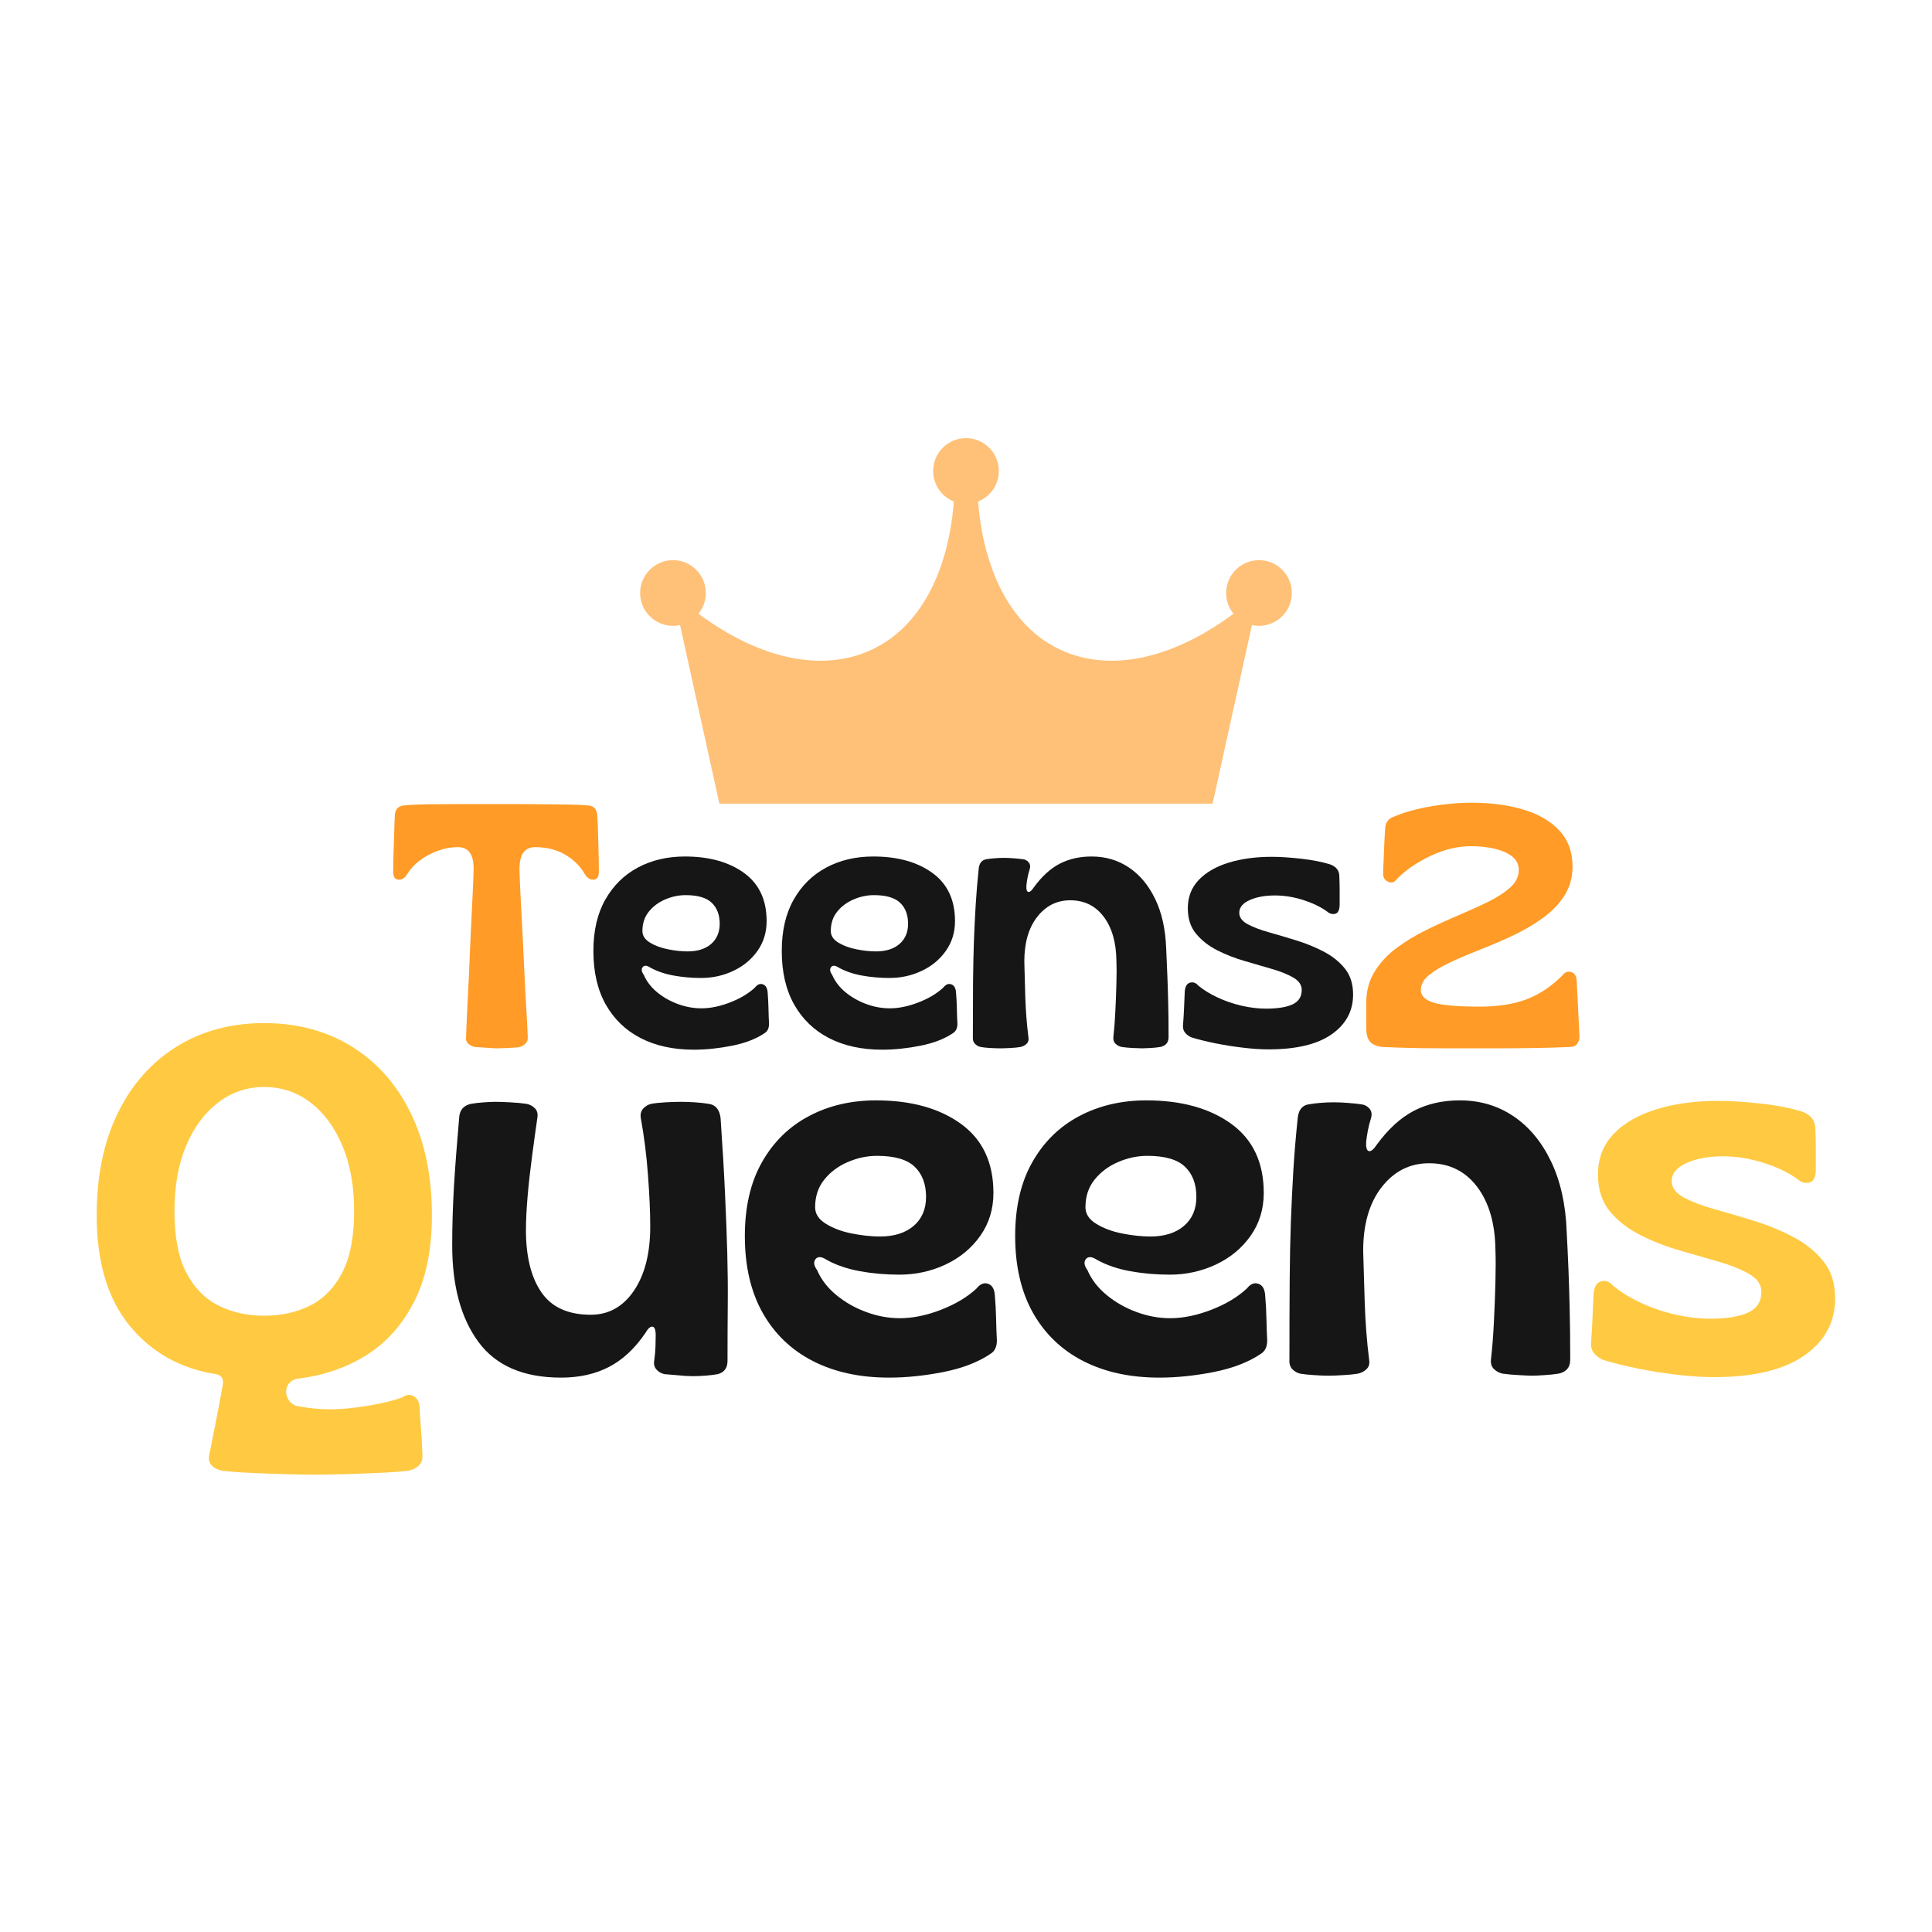
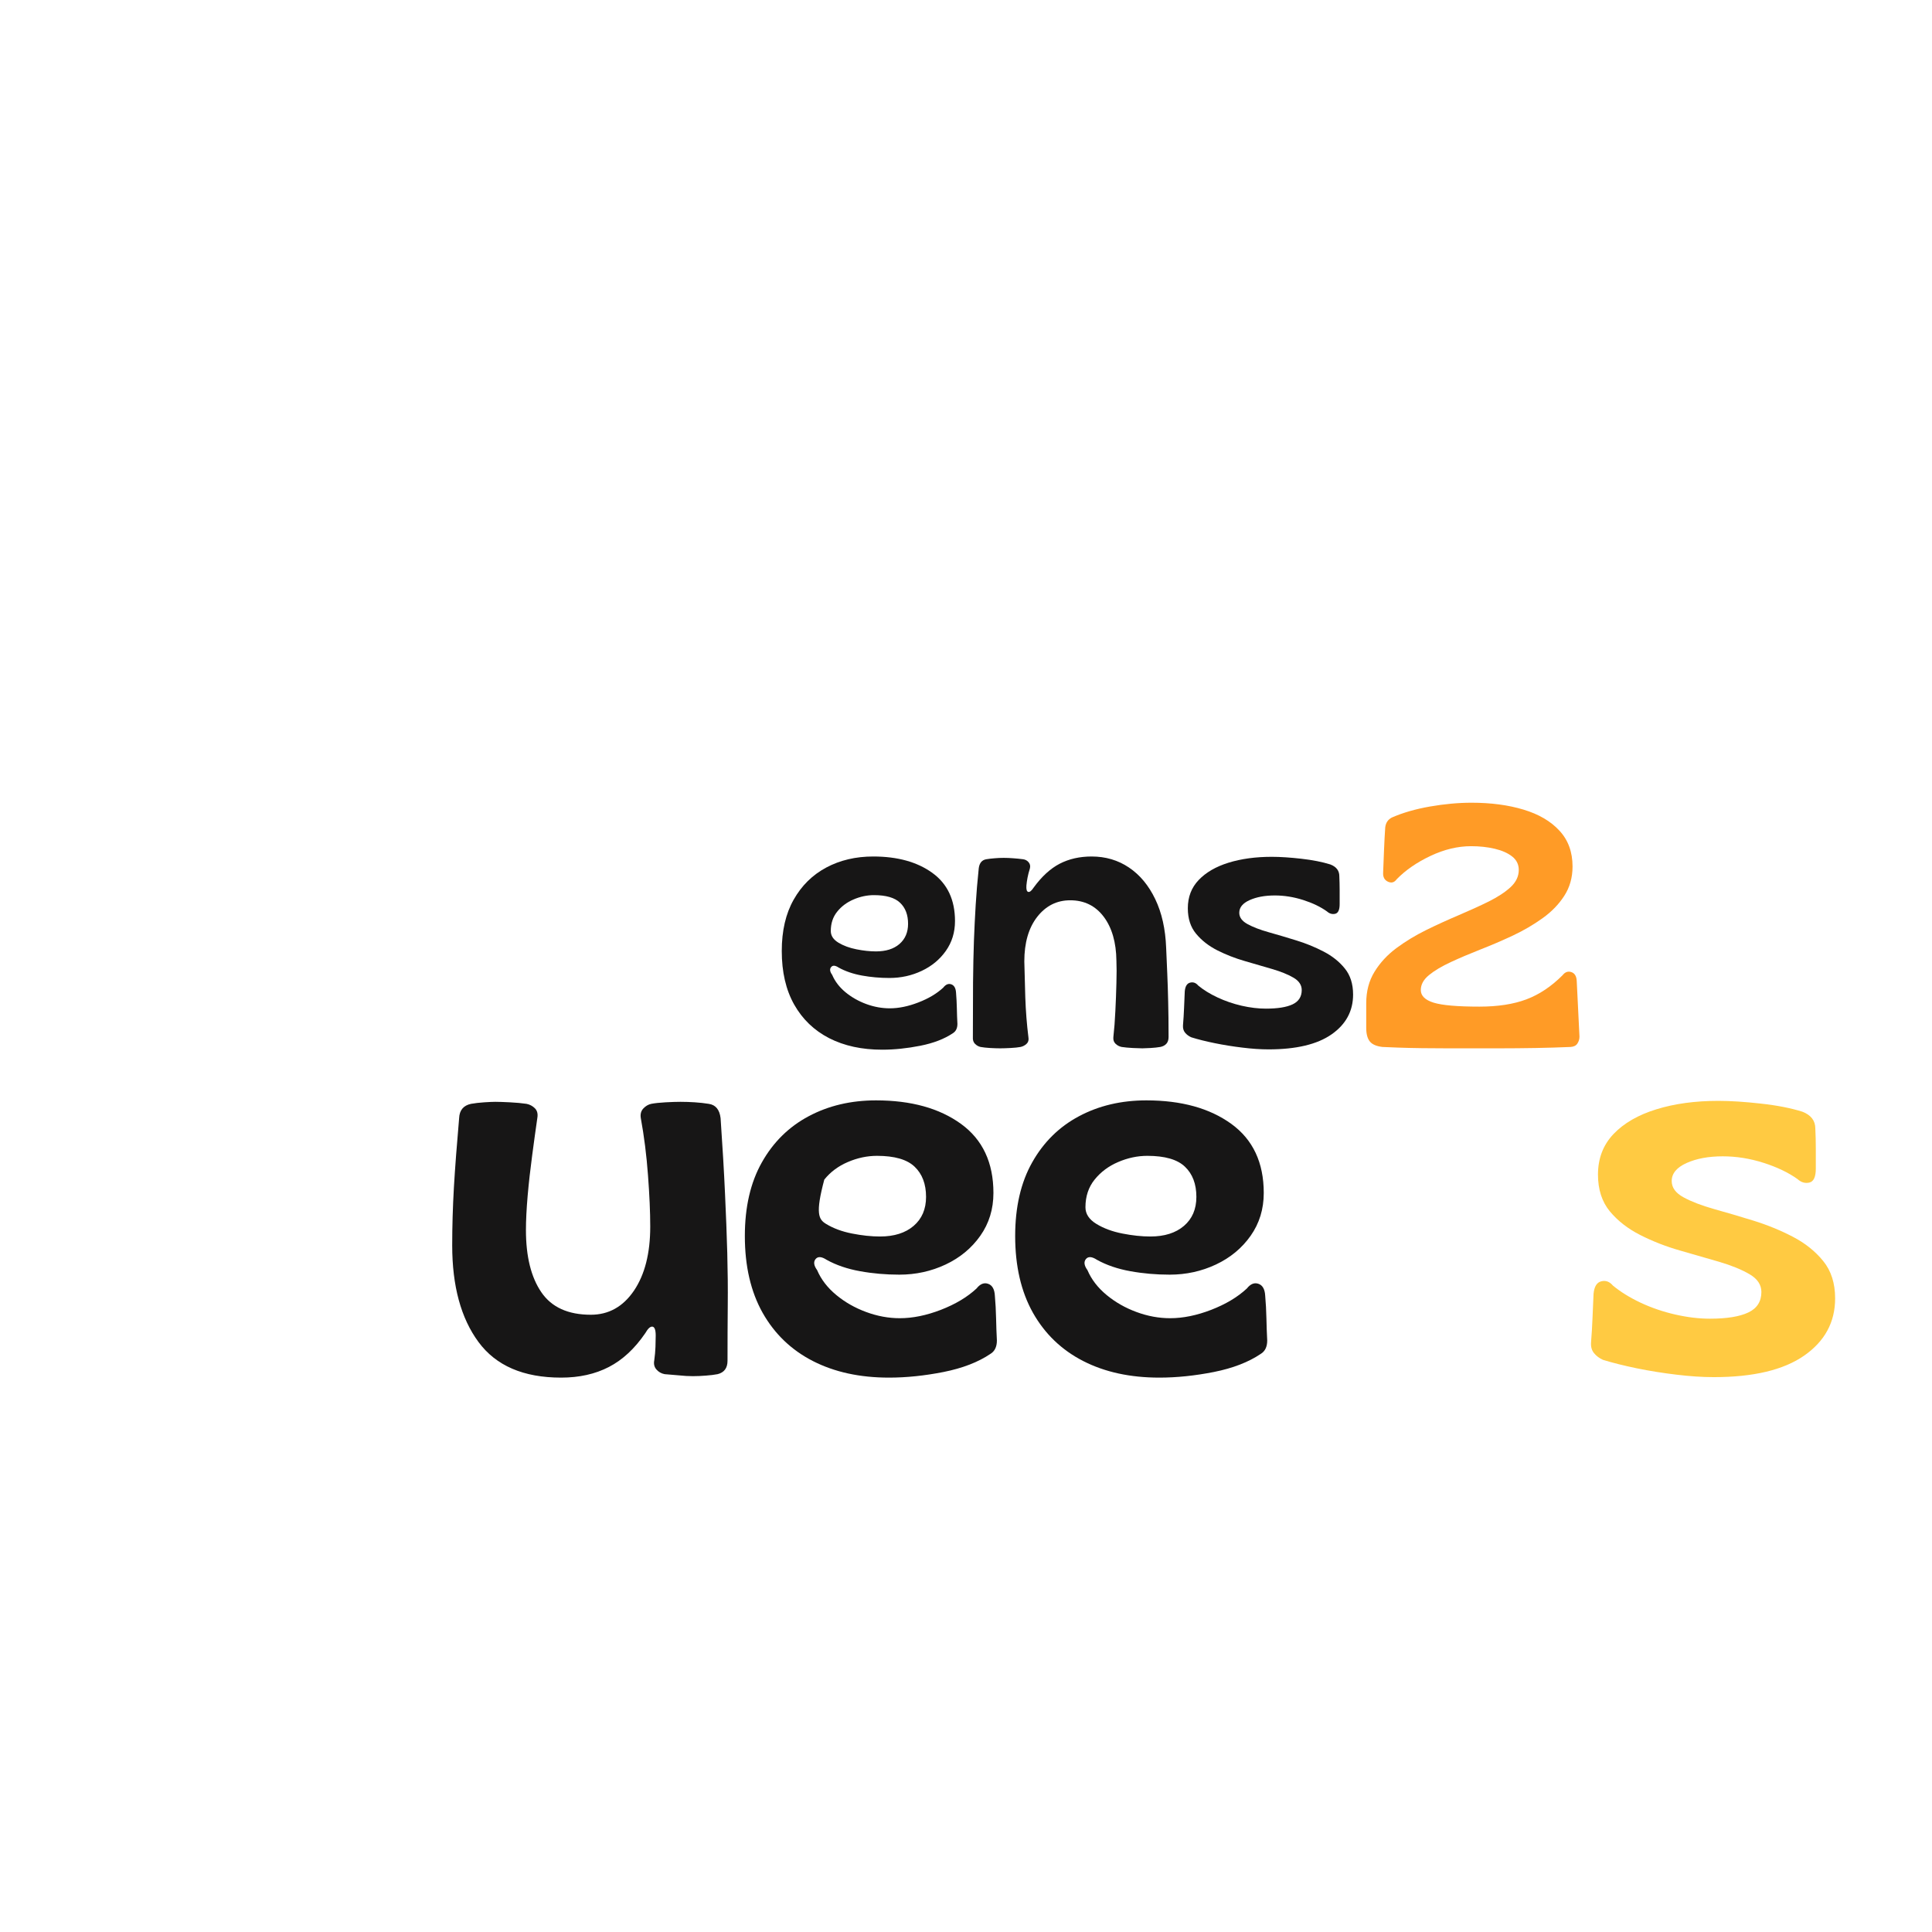
<svg xmlns="http://www.w3.org/2000/svg" width="500" zoomAndPan="magnify" viewBox="0 0 375 375" height="500" preserveAspectRatio="xMidYMid meet" version="1.2">
  <defs>
    <clipPath id="17ac7fc355">
-       <path d="M 124.25 85.043 L 250.902 85.043 L 250.902 161.035 L 124.25 161.035 Z M 124.25 85.043 " />
-     </clipPath>
+       </clipPath>
  </defs>
  <g id="b52eb2b1bc">
    <rect x="0" width="375" y="0" height="375" style="fill:#ffffff;fill-opacity:1;stroke:none;" />
    <rect x="0" width="375" y="0" height="375" style="fill:#ffffff;fill-opacity:1;stroke:none;" />
    <g style="fill:#ff9b26;fill-opacity:1;">
      <g transform="translate(75.522, 203.214)">
-         <path style="stroke:none" d="M 20.969 0.266 C 20.602 0.266 19.914 0.227 18.906 0.156 C 17.906 0.094 17.141 0.039 16.609 0 C 16.16 -0.094 15.754 -0.297 15.391 -0.609 C 15.035 -0.922 14.883 -1.297 14.938 -1.734 C 14.977 -3.117 15.051 -4.883 15.156 -7.031 C 15.27 -9.176 15.383 -11.5 15.5 -14 C 15.613 -16.5 15.723 -19.02 15.828 -21.562 C 15.941 -24.102 16.055 -26.469 16.172 -28.656 C 16.285 -30.844 16.363 -32.695 16.406 -34.219 C 16.5 -37.258 15.492 -38.781 13.391 -38.781 C 11.473 -38.781 9.578 -38.285 7.703 -37.297 C 5.828 -36.316 4.422 -35.047 3.484 -33.484 C 3.035 -32.766 2.473 -32.426 1.797 -32.469 C 1.129 -32.52 0.797 -33.035 0.797 -34.016 C 0.797 -34.641 0.805 -35.461 0.828 -36.484 C 0.859 -37.516 0.895 -38.598 0.938 -39.734 C 0.977 -40.879 1.008 -41.941 1.031 -42.922 C 1.062 -43.91 1.098 -44.672 1.141 -45.203 C 1.223 -45.785 1.422 -46.195 1.734 -46.438 C 2.047 -46.688 2.406 -46.832 2.812 -46.875 C 4.195 -47.008 5.945 -47.086 8.062 -47.109 C 10.188 -47.129 12.383 -47.141 14.656 -47.141 C 16.938 -47.141 18.973 -47.141 20.766 -47.141 C 21.961 -47.141 23.375 -47.141 25 -47.141 C 26.633 -47.141 28.301 -47.129 30 -47.109 C 31.695 -47.086 33.316 -47.066 34.859 -47.047 C 36.398 -47.023 37.66 -46.969 38.641 -46.875 C 39.672 -46.789 40.25 -46.234 40.375 -45.203 C 40.426 -44.672 40.473 -43.91 40.516 -42.922 C 40.555 -41.941 40.586 -40.867 40.609 -39.703 C 40.641 -38.547 40.664 -37.453 40.688 -36.422 C 40.707 -35.398 40.719 -34.598 40.719 -34.016 C 40.719 -33.035 40.379 -32.52 39.703 -32.469 C 39.035 -32.426 38.477 -32.766 38.031 -33.484 C 37.145 -35.047 35.875 -36.316 34.219 -37.297 C 32.57 -38.285 30.609 -38.781 28.328 -38.781 C 26.234 -38.781 25.227 -37.258 25.312 -34.219 C 25.352 -32.75 25.43 -30.922 25.547 -28.734 C 25.66 -26.547 25.785 -24.176 25.922 -21.625 C 26.055 -19.082 26.176 -16.551 26.281 -14.031 C 26.395 -11.508 26.52 -9.176 26.656 -7.031 C 26.789 -4.883 26.879 -3.117 26.922 -1.734 C 26.922 -1.297 26.738 -0.906 26.375 -0.562 C 26.02 -0.227 25.598 -0.02 25.109 0.062 C 24.578 0.113 23.844 0.16 22.906 0.203 C 21.969 0.242 21.32 0.266 20.969 0.266 Z M 20.969 0.266 " />
-       </g>
+         </g>
    </g>
    <g style="fill:#171616;fill-opacity:1;">
      <g transform="translate(113.973, 203.214)">
-         <path style="stroke:none" d="M 20.688 0.531 C 16.758 0.531 13.332 -0.211 10.406 -1.703 C 7.488 -3.203 5.223 -5.379 3.609 -8.234 C 2.004 -11.086 1.203 -14.551 1.203 -18.625 C 1.203 -22.551 1.973 -25.875 3.516 -28.594 C 5.055 -31.32 7.164 -33.398 9.844 -34.828 C 12.52 -36.254 15.555 -36.969 18.953 -36.969 C 23.68 -36.969 27.508 -35.906 30.438 -33.781 C 33.363 -31.664 34.828 -28.551 34.828 -24.438 C 34.828 -22.25 34.234 -20.316 33.047 -18.641 C 31.867 -16.973 30.305 -15.68 28.359 -14.766 C 26.422 -13.848 24.332 -13.391 22.094 -13.391 C 20.27 -13.391 18.5 -13.547 16.781 -13.859 C 15.062 -14.172 13.551 -14.688 12.25 -15.406 C 11.582 -15.852 11.094 -15.883 10.781 -15.5 C 10.469 -15.125 10.535 -14.625 10.984 -14 C 11.516 -12.75 12.367 -11.629 13.547 -10.641 C 14.734 -9.66 16.086 -8.891 17.609 -8.328 C 19.129 -7.773 20.648 -7.5 22.172 -7.5 C 23.91 -7.5 25.758 -7.879 27.719 -8.641 C 29.688 -9.398 31.297 -10.359 32.547 -11.516 C 33.035 -12.141 33.555 -12.352 34.109 -12.156 C 34.672 -11.957 34.977 -11.41 35.031 -10.516 C 35.113 -9.535 35.164 -8.531 35.188 -7.5 C 35.207 -6.469 35.242 -5.461 35.297 -4.484 C 35.297 -3.641 35.004 -3.035 34.422 -2.672 C 32.766 -1.555 30.656 -0.742 28.094 -0.234 C 25.531 0.273 23.062 0.531 20.688 0.531 Z M 19.484 -18.547 C 21.41 -18.547 22.93 -19.023 24.047 -19.984 C 25.16 -20.953 25.719 -22.258 25.719 -23.906 C 25.719 -25.645 25.203 -27.004 24.172 -27.984 C 23.148 -28.973 21.457 -29.469 19.094 -29.469 C 17.75 -29.469 16.426 -29.188 15.125 -28.625 C 13.832 -28.07 12.773 -27.281 11.953 -26.25 C 11.129 -25.227 10.719 -23.977 10.719 -22.5 C 10.719 -21.602 11.207 -20.852 12.188 -20.25 C 13.164 -19.656 14.336 -19.223 15.703 -18.953 C 17.066 -18.68 18.328 -18.547 19.484 -18.547 Z M 19.484 -18.547 " />
-       </g>
+         </g>
    </g>
    <g style="fill:#171616;fill-opacity:1;">
      <g transform="translate(150.537, 203.214)">
        <path style="stroke:none" d="M 20.688 0.531 C 16.758 0.531 13.332 -0.211 10.406 -1.703 C 7.488 -3.203 5.223 -5.379 3.609 -8.234 C 2.004 -11.086 1.203 -14.551 1.203 -18.625 C 1.203 -22.551 1.973 -25.875 3.516 -28.594 C 5.055 -31.32 7.164 -33.398 9.844 -34.828 C 12.52 -36.254 15.555 -36.969 18.953 -36.969 C 23.68 -36.969 27.508 -35.906 30.438 -33.781 C 33.363 -31.664 34.828 -28.551 34.828 -24.438 C 34.828 -22.25 34.234 -20.316 33.047 -18.641 C 31.867 -16.973 30.305 -15.68 28.359 -14.766 C 26.422 -13.848 24.332 -13.391 22.094 -13.391 C 20.27 -13.391 18.5 -13.547 16.781 -13.859 C 15.062 -14.172 13.551 -14.688 12.25 -15.406 C 11.582 -15.852 11.094 -15.883 10.781 -15.5 C 10.469 -15.125 10.535 -14.625 10.984 -14 C 11.516 -12.75 12.367 -11.629 13.547 -10.641 C 14.734 -9.66 16.086 -8.891 17.609 -8.328 C 19.129 -7.773 20.648 -7.5 22.172 -7.5 C 23.91 -7.5 25.758 -7.879 27.719 -8.641 C 29.688 -9.398 31.297 -10.359 32.547 -11.516 C 33.035 -12.141 33.555 -12.352 34.109 -12.156 C 34.672 -11.957 34.977 -11.41 35.031 -10.516 C 35.113 -9.535 35.164 -8.531 35.188 -7.5 C 35.207 -6.469 35.242 -5.461 35.297 -4.484 C 35.297 -3.641 35.004 -3.035 34.422 -2.672 C 32.766 -1.555 30.656 -0.742 28.094 -0.234 C 25.531 0.273 23.062 0.531 20.688 0.531 Z M 19.484 -18.547 C 21.41 -18.547 22.93 -19.023 24.047 -19.984 C 25.16 -20.953 25.719 -22.258 25.719 -23.906 C 25.719 -25.645 25.203 -27.004 24.172 -27.984 C 23.148 -28.973 21.457 -29.469 19.094 -29.469 C 17.75 -29.469 16.426 -29.188 15.125 -28.625 C 13.832 -28.07 12.773 -27.281 11.953 -26.25 C 11.129 -25.227 10.719 -23.977 10.719 -22.5 C 10.719 -21.602 11.207 -20.852 12.188 -20.25 C 13.164 -19.656 14.336 -19.223 15.703 -18.953 C 17.066 -18.68 18.328 -18.547 19.484 -18.547 Z M 19.484 -18.547 " />
      </g>
    </g>
    <g style="fill:#171616;fill-opacity:1;">
      <g transform="translate(187.101, 203.214)">
        <path style="stroke:none" d="M 7.031 0.266 C 6.445 0.266 5.797 0.242 5.078 0.203 C 4.367 0.16 3.75 0.094 3.219 0 C 2.812 -0.094 2.453 -0.297 2.141 -0.609 C 1.828 -0.922 1.691 -1.363 1.734 -1.938 C 1.734 -6 1.742 -9.523 1.766 -12.516 C 1.797 -15.516 1.852 -18.219 1.938 -20.625 C 2.031 -23.039 2.145 -25.363 2.281 -27.594 C 2.414 -29.82 2.613 -32.188 2.875 -34.688 C 3.008 -35.719 3.504 -36.301 4.359 -36.438 C 4.848 -36.52 5.379 -36.582 5.953 -36.625 C 6.535 -36.676 7.117 -36.703 7.703 -36.703 C 8.328 -36.703 8.953 -36.676 9.578 -36.625 C 10.203 -36.582 10.828 -36.52 11.453 -36.438 C 11.898 -36.383 12.266 -36.191 12.547 -35.859 C 12.836 -35.523 12.922 -35.113 12.797 -34.625 C 12.609 -34.039 12.457 -33.457 12.344 -32.875 C 12.238 -32.301 12.164 -31.789 12.125 -31.344 C 12.07 -30.582 12.191 -30.164 12.484 -30.094 C 12.773 -30.031 13.125 -30.312 13.531 -30.938 C 15.094 -33.082 16.773 -34.625 18.578 -35.562 C 20.391 -36.5 22.457 -36.969 24.781 -36.969 C 27.5 -36.969 29.914 -36.254 32.031 -34.828 C 34.156 -33.398 35.852 -31.359 37.125 -28.703 C 38.406 -26.047 39.113 -22.883 39.25 -19.219 C 39.332 -17.477 39.406 -15.789 39.469 -14.156 C 39.539 -12.531 39.598 -10.742 39.641 -8.797 C 39.691 -6.859 39.719 -4.57 39.719 -1.938 C 39.719 -1.363 39.57 -0.922 39.281 -0.609 C 38.988 -0.297 38.598 -0.094 38.109 0 C 37.566 0.094 36.938 0.16 36.219 0.203 C 35.508 0.242 34.977 0.266 34.625 0.266 C 34.219 0.266 33.602 0.242 32.781 0.203 C 31.957 0.16 31.234 0.094 30.609 0 C 30.16 -0.094 29.77 -0.297 29.438 -0.609 C 29.102 -0.922 28.957 -1.344 29 -1.875 C 29.176 -3.438 29.305 -5.145 29.391 -7 C 29.484 -8.852 29.551 -10.648 29.594 -12.391 C 29.645 -14.129 29.645 -15.578 29.594 -16.734 C 29.551 -20.305 28.727 -23.156 27.125 -25.281 C 25.52 -27.406 23.352 -28.469 20.625 -28.469 C 18.031 -28.469 15.895 -27.395 14.219 -25.25 C 12.551 -23.102 11.719 -20.223 11.719 -16.609 C 11.758 -14.691 11.82 -12.379 11.906 -9.672 C 12 -6.973 12.203 -4.375 12.516 -1.875 C 12.609 -1.344 12.488 -0.922 12.156 -0.609 C 11.82 -0.297 11.43 -0.094 10.984 0 C 10.492 0.094 9.844 0.16 9.031 0.203 C 8.227 0.242 7.562 0.266 7.031 0.266 Z M 7.031 0.266 " />
      </g>
    </g>
    <g style="fill:#171616;fill-opacity:1;">
      <g transform="translate(228.353, 203.214)">
        <path style="stroke:none" d="M 17.875 0.469 C 16.312 0.469 14.613 0.352 12.781 0.125 C 10.957 -0.094 9.176 -0.379 7.438 -0.734 C 5.695 -1.086 4.176 -1.469 2.875 -1.875 C 2.383 -2.094 1.984 -2.391 1.672 -2.766 C 1.359 -3.148 1.223 -3.633 1.266 -4.219 C 1.359 -5.332 1.426 -6.426 1.469 -7.5 C 1.52 -8.57 1.566 -9.664 1.609 -10.781 C 1.691 -11.758 2.035 -12.328 2.641 -12.484 C 3.242 -12.641 3.77 -12.453 4.219 -11.922 C 5.25 -11.066 6.5 -10.297 7.969 -9.609 C 9.438 -8.922 11 -8.383 12.656 -8 C 14.312 -7.625 15.875 -7.438 17.344 -7.438 C 19.625 -7.438 21.352 -7.711 22.531 -8.266 C 23.719 -8.828 24.312 -9.754 24.312 -11.047 C 24.312 -12.023 23.773 -12.828 22.703 -13.453 C 21.629 -14.078 20.254 -14.633 18.578 -15.125 C 16.91 -15.625 15.141 -16.141 13.266 -16.672 C 11.391 -17.211 9.613 -17.906 7.938 -18.75 C 6.258 -19.602 4.883 -20.676 3.812 -21.969 C 2.738 -23.258 2.203 -24.91 2.203 -26.922 C 2.203 -29.109 2.906 -30.938 4.312 -32.406 C 5.719 -33.883 7.648 -35.004 10.109 -35.766 C 12.566 -36.523 15.359 -36.906 18.484 -36.906 C 20.141 -36.906 22.062 -36.781 24.25 -36.531 C 26.438 -36.281 28.312 -35.91 29.875 -35.422 C 31.031 -34.973 31.609 -34.219 31.609 -33.156 C 31.648 -32.258 31.672 -31.352 31.672 -30.438 C 31.672 -29.52 31.672 -28.613 31.672 -27.719 C 31.672 -26.602 31.379 -25.977 30.797 -25.844 C 30.223 -25.719 29.691 -25.875 29.203 -26.312 C 27.953 -27.207 26.41 -27.945 24.578 -28.531 C 22.742 -29.113 20.914 -29.406 19.094 -29.406 C 17.164 -29.406 15.531 -29.102 14.188 -28.5 C 12.852 -27.895 12.188 -27.078 12.188 -26.047 C 12.188 -25.16 12.723 -24.426 13.797 -23.844 C 14.867 -23.258 16.238 -22.734 17.906 -22.266 C 19.582 -21.797 21.359 -21.27 23.234 -20.688 C 25.109 -20.113 26.883 -19.391 28.562 -18.516 C 30.238 -17.648 31.609 -16.555 32.672 -15.234 C 33.742 -13.922 34.281 -12.234 34.281 -10.172 C 34.281 -6.961 32.883 -4.383 30.094 -2.438 C 27.312 -0.5 23.238 0.469 17.875 0.469 Z M 17.875 0.469 " />
      </g>
    </g>
    <g style="fill:#ff9b26;fill-opacity:1;">
      <g transform="translate(263.918, 203.214)">
        <path style="stroke:none" d="M 20.625 0.266 C 19.727 0.266 18.508 0.266 16.969 0.266 C 15.438 0.266 13.82 0.254 12.125 0.234 C 10.426 0.211 8.875 0.176 7.469 0.125 C 6.062 0.082 5.047 0.039 4.422 0 C 3.254 -0.133 2.438 -0.488 1.969 -1.062 C 1.5 -1.645 1.266 -2.52 1.266 -3.688 L 1.266 -8.5 C 1.266 -10.82 1.801 -12.852 2.875 -14.594 C 3.945 -16.344 5.363 -17.875 7.125 -19.188 C 8.895 -20.5 10.828 -21.672 12.922 -22.703 C 15.023 -23.734 17.125 -24.691 19.219 -25.578 C 21.32 -26.473 23.254 -27.352 25.016 -28.219 C 26.773 -29.094 28.191 -30.02 29.266 -31 C 30.336 -31.988 30.875 -33.109 30.875 -34.359 C 30.875 -35.43 30.445 -36.301 29.594 -36.969 C 28.75 -37.633 27.625 -38.133 26.219 -38.469 C 24.812 -38.801 23.281 -38.969 21.625 -38.969 C 19.039 -38.969 16.422 -38.344 13.766 -37.094 C 11.109 -35.844 8.91 -34.328 7.172 -32.547 C 6.723 -31.922 6.16 -31.766 5.484 -32.078 C 4.816 -32.391 4.504 -32.969 4.547 -33.812 C 4.598 -35.062 4.656 -36.523 4.719 -38.203 C 4.789 -39.879 4.867 -41.344 4.953 -42.594 C 5.047 -43.488 5.473 -44.133 6.234 -44.531 C 8.367 -45.469 10.844 -46.18 13.656 -46.672 C 16.469 -47.16 19.148 -47.406 21.703 -47.406 C 25.492 -47.406 28.863 -46.957 31.812 -46.062 C 34.758 -45.176 37.078 -43.816 38.766 -41.984 C 40.461 -40.16 41.312 -37.844 41.312 -35.031 C 41.312 -32.883 40.773 -30.984 39.703 -29.328 C 38.641 -27.68 37.234 -26.234 35.484 -24.984 C 33.742 -23.734 31.828 -22.613 29.734 -21.625 C 27.641 -20.645 25.539 -19.742 23.438 -18.922 C 21.344 -18.098 19.422 -17.281 17.672 -16.469 C 15.93 -15.664 14.523 -14.828 13.453 -13.953 C 12.391 -13.086 11.859 -12.117 11.859 -11.047 C 11.859 -9.93 12.691 -9.113 14.359 -8.594 C 16.035 -8.082 18.992 -7.828 23.234 -7.828 C 26.805 -7.828 29.844 -8.297 32.344 -9.234 C 34.844 -10.172 37.188 -11.734 39.375 -13.922 C 39.863 -14.547 40.43 -14.75 41.078 -14.531 C 41.734 -14.312 42.082 -13.734 42.125 -12.797 L 42.656 -2.016 C 42.656 -1.516 42.52 -1.062 42.25 -0.656 C 41.988 -0.258 41.547 -0.039 40.922 0 C 38.773 0.094 36.504 0.16 34.109 0.203 C 31.723 0.242 29.367 0.266 27.047 0.266 C 24.734 0.266 22.594 0.266 20.625 0.266 Z M 20.625 0.266 " />
      </g>
    </g>
    <g style="fill:#ffca42;fill-opacity:1;">
      <g transform="translate(16.94, 266.629)">
-         <path style="stroke:none" d="M 44.203 19.609 C 42.797 19.609 40.973 19.578 38.734 19.516 C 36.492 19.453 34.234 19.367 31.953 19.266 C 29.68 19.172 27.773 19.031 26.234 18.844 C 25.398 18.707 24.727 18.383 24.219 17.875 C 23.707 17.363 23.516 16.723 23.641 15.953 C 23.961 14.285 24.379 12.188 24.891 9.656 C 25.398 7.125 25.879 4.578 26.328 2.016 C 26.461 0.93 26.016 0.289 24.984 0.094 C 18.066 -0.988 12.477 -4.125 8.219 -9.312 C 3.957 -14.508 1.828 -21.656 1.828 -30.75 C 1.828 -38.375 3.188 -44.973 5.906 -50.547 C 8.633 -56.129 12.445 -60.441 17.344 -63.484 C 22.25 -66.523 27.906 -68.047 34.312 -68.047 C 40.781 -68.047 46.461 -66.523 51.359 -63.484 C 56.266 -60.441 60.078 -56.129 62.797 -50.547 C 65.523 -44.973 66.891 -38.375 66.891 -30.75 C 66.891 -24.02 65.734 -18.41 63.422 -13.922 C 61.117 -9.441 58.016 -5.984 54.109 -3.547 C 50.203 -1.117 45.781 0.383 40.844 0.969 C 39.883 1.156 39.227 1.613 38.875 2.344 C 38.52 3.082 38.504 3.836 38.828 4.609 C 39.148 5.379 39.727 5.926 40.562 6.25 C 42.863 6.695 45.039 6.922 47.094 6.922 C 48.633 6.922 50.285 6.805 52.047 6.578 C 53.805 6.359 55.504 6.07 57.141 5.719 C 58.773 5.363 60.102 4.992 61.125 4.609 C 61.957 4.035 62.707 3.957 63.375 4.375 C 64.051 4.789 64.422 5.445 64.484 6.344 C 64.547 7.562 64.641 9.004 64.766 10.672 C 64.898 12.336 65 14.129 65.062 16.047 C 65.062 16.816 64.789 17.441 64.25 17.922 C 63.707 18.398 63.051 18.707 62.281 18.844 C 60.676 19.031 58.734 19.172 56.453 19.266 C 54.18 19.367 51.941 19.453 49.734 19.516 C 47.523 19.578 45.68 19.609 44.203 19.609 Z M 34.312 -11.25 C 37.645 -11.25 40.625 -11.906 43.25 -13.219 C 45.875 -14.531 47.953 -16.66 49.484 -19.609 C 51.023 -22.555 51.797 -26.531 51.797 -31.531 C 51.797 -36.395 51.039 -40.617 49.531 -44.203 C 48.031 -47.797 45.969 -50.598 43.344 -52.609 C 40.719 -54.629 37.707 -55.641 34.312 -55.641 C 30.977 -55.641 28 -54.629 25.375 -52.609 C 22.75 -50.598 20.68 -47.797 19.172 -44.203 C 17.672 -40.617 16.922 -36.395 16.922 -31.531 C 16.922 -26.531 17.688 -22.555 19.219 -19.609 C 20.758 -16.66 22.844 -14.531 25.469 -13.219 C 28.094 -11.906 31.039 -11.25 34.312 -11.25 Z M 34.312 -11.25 " />
-       </g>
+         </g>
    </g>
    <g style="fill:#171616;fill-opacity:1;">
      <g transform="translate(85.273, 266.629)">
        <path style="stroke:none" d="M 23.641 0.766 C 16.336 0.766 10.988 -1.539 7.594 -6.156 C 4.195 -10.77 2.5 -17.016 2.5 -24.891 C 2.5 -28.547 2.609 -32.297 2.828 -36.141 C 3.055 -39.984 3.395 -44.469 3.844 -49.594 C 3.906 -51.133 4.676 -52.062 6.156 -52.375 C 6.914 -52.508 7.773 -52.609 8.734 -52.672 C 9.703 -52.734 10.41 -52.766 10.859 -52.766 C 11.504 -52.766 12.445 -52.734 13.688 -52.672 C 14.938 -52.609 16.016 -52.508 16.922 -52.375 C 17.555 -52.25 18.098 -51.961 18.547 -51.516 C 18.992 -51.066 19.156 -50.457 19.031 -49.688 C 18.707 -47.445 18.367 -44.992 18.016 -42.328 C 17.66 -39.672 17.367 -37.062 17.141 -34.5 C 16.922 -31.938 16.812 -29.727 16.812 -27.875 C 16.812 -22.75 17.805 -18.727 19.797 -15.812 C 21.785 -12.895 24.988 -11.438 29.406 -11.438 C 32.863 -11.438 35.648 -12.988 37.766 -16.094 C 39.879 -19.207 40.938 -23.359 40.938 -28.547 C 40.938 -31.359 40.789 -34.688 40.5 -38.531 C 40.219 -42.383 39.754 -46.07 39.109 -49.594 C 38.984 -50.363 39.145 -50.988 39.594 -51.469 C 40.039 -51.945 40.555 -52.25 41.141 -52.375 C 41.836 -52.508 42.766 -52.609 43.922 -52.672 C 45.078 -52.734 46.039 -52.766 46.812 -52.766 C 47.707 -52.766 48.633 -52.734 49.594 -52.672 C 50.551 -52.609 51.445 -52.508 52.281 -52.375 C 53.625 -52.188 54.395 -51.258 54.594 -49.594 C 54.977 -44.02 55.266 -39.133 55.453 -34.938 C 55.648 -30.738 55.797 -26.895 55.891 -23.406 C 55.984 -19.914 56.016 -16.52 55.984 -13.219 C 55.953 -9.914 55.938 -6.344 55.938 -2.5 C 55.938 -1.094 55.297 -0.227 54.016 0.094 C 53.367 0.219 52.613 0.312 51.75 0.375 C 50.883 0.445 50.035 0.484 49.203 0.484 C 48.367 0.484 47.473 0.43 46.516 0.328 C 45.555 0.234 44.629 0.156 43.734 0.094 C 43.086 -0.031 42.555 -0.332 42.141 -0.812 C 41.723 -1.289 41.582 -1.883 41.719 -2.594 C 41.844 -3.488 41.922 -4.352 41.953 -5.188 C 41.984 -6.02 42 -6.758 42 -7.406 C 42 -8.488 41.789 -9.062 41.375 -9.125 C 40.957 -9.188 40.492 -8.77 39.984 -7.875 C 37.93 -4.863 35.57 -2.672 32.906 -1.297 C 30.25 0.078 27.16 0.766 23.641 0.766 Z M 23.641 0.766 " />
      </g>
    </g>
    <g style="fill:#171616;fill-opacity:1;">
      <g transform="translate(142.84, 266.629)">
-         <path style="stroke:none" d="M 29.703 0.766 C 24.055 0.766 19.133 -0.305 14.938 -2.453 C 10.75 -4.598 7.5 -7.719 5.188 -11.812 C 2.883 -15.914 1.734 -20.883 1.734 -26.719 C 1.734 -32.352 2.836 -37.125 5.047 -41.031 C 7.254 -44.945 10.281 -47.926 14.125 -49.969 C 17.969 -52.02 22.328 -53.047 27.203 -53.047 C 33.992 -53.047 39.488 -51.523 43.688 -48.484 C 47.883 -45.441 49.984 -40.973 49.984 -35.078 C 49.984 -31.941 49.133 -29.172 47.438 -26.766 C 45.738 -24.359 43.492 -22.5 40.703 -21.188 C 37.91 -19.875 34.914 -19.219 31.719 -19.219 C 29.094 -19.219 26.547 -19.441 24.078 -19.891 C 21.609 -20.336 19.445 -21.078 17.594 -22.109 C 16.625 -22.742 15.914 -22.789 15.469 -22.25 C 15.02 -21.707 15.117 -20.988 15.766 -20.094 C 16.535 -18.289 17.77 -16.688 19.469 -15.281 C 21.164 -13.875 23.102 -12.77 25.281 -11.969 C 27.457 -11.164 29.633 -10.766 31.812 -10.766 C 34.312 -10.766 36.969 -11.305 39.781 -12.391 C 42.602 -13.484 44.91 -14.863 46.703 -16.531 C 47.41 -17.426 48.164 -17.727 48.969 -17.438 C 49.77 -17.156 50.203 -16.375 50.266 -15.094 C 50.391 -13.676 50.469 -12.227 50.5 -10.75 C 50.531 -9.281 50.582 -7.844 50.656 -6.438 C 50.656 -5.219 50.238 -4.352 49.406 -3.844 C 47.031 -2.238 44 -1.066 40.312 -0.328 C 36.633 0.398 33.098 0.766 29.703 0.766 Z M 27.969 -26.625 C 30.719 -26.625 32.895 -27.312 34.5 -28.688 C 36.102 -30.062 36.906 -31.938 36.906 -34.312 C 36.906 -36.812 36.164 -38.766 34.688 -40.172 C 33.219 -41.578 30.785 -42.281 27.391 -42.281 C 25.473 -42.281 23.582 -41.879 21.719 -41.078 C 19.863 -40.285 18.344 -39.148 17.156 -37.672 C 15.969 -36.203 15.375 -34.41 15.375 -32.297 C 15.375 -31.016 16.078 -29.941 17.484 -29.078 C 18.898 -28.211 20.582 -27.586 22.531 -27.203 C 24.488 -26.816 26.301 -26.625 27.969 -26.625 Z M 27.969 -26.625 " />
+         <path style="stroke:none" d="M 29.703 0.766 C 24.055 0.766 19.133 -0.305 14.938 -2.453 C 10.75 -4.598 7.5 -7.719 5.188 -11.812 C 2.883 -15.914 1.734 -20.883 1.734 -26.719 C 1.734 -32.352 2.836 -37.125 5.047 -41.031 C 7.254 -44.945 10.281 -47.926 14.125 -49.969 C 17.969 -52.02 22.328 -53.047 27.203 -53.047 C 33.992 -53.047 39.488 -51.523 43.688 -48.484 C 47.883 -45.441 49.984 -40.973 49.984 -35.078 C 49.984 -31.941 49.133 -29.172 47.438 -26.766 C 45.738 -24.359 43.492 -22.5 40.703 -21.188 C 37.91 -19.875 34.914 -19.219 31.719 -19.219 C 29.094 -19.219 26.547 -19.441 24.078 -19.891 C 21.609 -20.336 19.445 -21.078 17.594 -22.109 C 16.625 -22.742 15.914 -22.789 15.469 -22.25 C 15.02 -21.707 15.117 -20.988 15.766 -20.094 C 16.535 -18.289 17.77 -16.688 19.469 -15.281 C 21.164 -13.875 23.102 -12.77 25.281 -11.969 C 27.457 -11.164 29.633 -10.766 31.812 -10.766 C 34.312 -10.766 36.969 -11.305 39.781 -12.391 C 42.602 -13.484 44.91 -14.863 46.703 -16.531 C 47.41 -17.426 48.164 -17.727 48.969 -17.438 C 49.77 -17.156 50.203 -16.375 50.266 -15.094 C 50.391 -13.676 50.469 -12.227 50.5 -10.75 C 50.531 -9.281 50.582 -7.844 50.656 -6.438 C 50.656 -5.219 50.238 -4.352 49.406 -3.844 C 47.031 -2.238 44 -1.066 40.312 -0.328 C 36.633 0.398 33.098 0.766 29.703 0.766 Z M 27.969 -26.625 C 30.719 -26.625 32.895 -27.312 34.5 -28.688 C 36.102 -30.062 36.906 -31.938 36.906 -34.312 C 36.906 -36.812 36.164 -38.766 34.688 -40.172 C 33.219 -41.578 30.785 -42.281 27.391 -42.281 C 25.473 -42.281 23.582 -41.879 21.719 -41.078 C 19.863 -40.285 18.344 -39.148 17.156 -37.672 C 15.375 -31.016 16.078 -29.941 17.484 -29.078 C 18.898 -28.211 20.582 -27.586 22.531 -27.203 C 24.488 -26.816 26.301 -26.625 27.969 -26.625 Z M 27.969 -26.625 " />
      </g>
    </g>
    <g style="fill:#171616;fill-opacity:1;">
      <g transform="translate(195.31, 266.629)">
        <path style="stroke:none" d="M 29.703 0.766 C 24.055 0.766 19.133 -0.305 14.938 -2.453 C 10.75 -4.598 7.5 -7.719 5.188 -11.812 C 2.883 -15.914 1.734 -20.883 1.734 -26.719 C 1.734 -32.352 2.836 -37.125 5.047 -41.031 C 7.254 -44.945 10.281 -47.926 14.125 -49.969 C 17.969 -52.02 22.328 -53.047 27.203 -53.047 C 33.992 -53.047 39.488 -51.523 43.688 -48.484 C 47.883 -45.441 49.984 -40.973 49.984 -35.078 C 49.984 -31.941 49.133 -29.172 47.438 -26.766 C 45.738 -24.359 43.492 -22.5 40.703 -21.188 C 37.91 -19.875 34.914 -19.219 31.719 -19.219 C 29.094 -19.219 26.547 -19.441 24.078 -19.891 C 21.609 -20.336 19.445 -21.078 17.594 -22.109 C 16.625 -22.742 15.914 -22.789 15.469 -22.25 C 15.02 -21.707 15.117 -20.988 15.766 -20.094 C 16.535 -18.289 17.77 -16.688 19.469 -15.281 C 21.164 -13.875 23.102 -12.77 25.281 -11.969 C 27.457 -11.164 29.633 -10.766 31.812 -10.766 C 34.312 -10.766 36.969 -11.305 39.781 -12.391 C 42.602 -13.484 44.91 -14.863 46.703 -16.531 C 47.41 -17.426 48.164 -17.727 48.969 -17.438 C 49.77 -17.156 50.203 -16.375 50.266 -15.094 C 50.391 -13.676 50.469 -12.227 50.5 -10.75 C 50.531 -9.281 50.582 -7.844 50.656 -6.438 C 50.656 -5.219 50.238 -4.352 49.406 -3.844 C 47.031 -2.238 44 -1.066 40.312 -0.328 C 36.633 0.398 33.098 0.766 29.703 0.766 Z M 27.969 -26.625 C 30.719 -26.625 32.895 -27.312 34.5 -28.688 C 36.102 -30.062 36.906 -31.938 36.906 -34.312 C 36.906 -36.812 36.164 -38.766 34.688 -40.172 C 33.219 -41.578 30.785 -42.281 27.391 -42.281 C 25.473 -42.281 23.582 -41.879 21.719 -41.078 C 19.863 -40.285 18.344 -39.148 17.156 -37.672 C 15.969 -36.203 15.375 -34.41 15.375 -32.297 C 15.375 -31.016 16.078 -29.941 17.484 -29.078 C 18.898 -28.211 20.582 -27.586 22.531 -27.203 C 24.488 -26.816 26.301 -26.625 27.969 -26.625 Z M 27.969 -26.625 " />
      </g>
    </g>
    <g style="fill:#171616;fill-opacity:1;">
      <g transform="translate(247.779, 266.629)">
-         <path style="stroke:none" d="M 10.094 0.391 C 9.258 0.391 8.328 0.352 7.297 0.281 C 6.273 0.219 5.379 0.125 4.609 0 C 4.035 -0.125 3.523 -0.41 3.078 -0.859 C 2.629 -1.305 2.438 -1.945 2.5 -2.781 C 2.5 -8.613 2.516 -13.676 2.547 -17.969 C 2.578 -22.258 2.656 -26.133 2.781 -29.594 C 2.914 -33.062 3.078 -36.395 3.266 -39.594 C 3.461 -42.801 3.75 -46.195 4.125 -49.781 C 4.32 -51.258 5.031 -52.094 6.25 -52.281 C 6.945 -52.406 7.711 -52.5 8.547 -52.562 C 9.379 -52.633 10.211 -52.672 11.047 -52.672 C 11.941 -52.672 12.836 -52.633 13.734 -52.562 C 14.641 -52.5 15.539 -52.406 16.438 -52.281 C 17.07 -52.219 17.598 -51.945 18.016 -51.469 C 18.43 -50.988 18.547 -50.395 18.359 -49.688 C 18.098 -48.852 17.883 -48.02 17.719 -47.188 C 17.562 -46.352 17.453 -45.617 17.391 -44.984 C 17.328 -43.891 17.504 -43.297 17.922 -43.203 C 18.336 -43.109 18.836 -43.508 19.422 -44.406 C 21.66 -47.477 24.078 -49.688 26.672 -51.031 C 29.266 -52.375 32.227 -53.047 35.562 -53.047 C 39.469 -53.047 42.941 -52.02 45.984 -49.969 C 49.023 -47.926 51.457 -45 53.281 -41.188 C 55.113 -37.375 56.125 -32.836 56.312 -27.578 C 56.445 -25.078 56.562 -22.656 56.656 -20.312 C 56.75 -17.977 56.828 -15.414 56.891 -12.625 C 56.961 -9.844 57 -6.562 57 -2.781 C 57 -1.945 56.789 -1.305 56.375 -0.859 C 55.957 -0.41 55.395 -0.125 54.688 0 C 53.914 0.125 53.016 0.219 51.984 0.281 C 50.961 0.352 50.195 0.391 49.688 0.391 C 49.113 0.391 48.234 0.352 47.047 0.281 C 45.859 0.219 44.816 0.125 43.922 0 C 43.273 -0.125 42.711 -0.41 42.234 -0.859 C 41.754 -1.305 41.547 -1.914 41.609 -2.688 C 41.867 -4.938 42.062 -7.391 42.188 -10.047 C 42.32 -12.703 42.422 -15.281 42.484 -17.781 C 42.547 -20.281 42.547 -22.363 42.484 -24.031 C 42.422 -29.156 41.234 -33.238 38.922 -36.281 C 36.617 -39.32 33.516 -40.844 29.609 -40.844 C 25.891 -40.844 22.828 -39.305 20.422 -36.234 C 18.016 -33.16 16.812 -29.023 16.812 -23.828 C 16.883 -21.078 16.984 -17.766 17.109 -13.891 C 17.234 -10.016 17.52 -6.281 17.969 -2.688 C 18.102 -1.914 17.926 -1.305 17.438 -0.859 C 16.957 -0.41 16.398 -0.125 15.766 0 C 15.055 0.125 14.125 0.219 12.969 0.281 C 11.82 0.352 10.863 0.391 10.094 0.391 Z M 10.094 0.391 " />
-       </g>
+         </g>
    </g>
    <g style="fill:#ffca42;fill-opacity:1;">
      <g transform="translate(306.994, 266.629)">
        <path style="stroke:none" d="M 25.656 0.672 C 23.414 0.672 20.984 0.508 18.359 0.188 C 15.734 -0.125 13.172 -0.535 10.672 -1.047 C 8.172 -1.566 5.988 -2.113 4.125 -2.688 C 3.426 -3.008 2.852 -3.441 2.406 -3.984 C 1.957 -4.535 1.766 -5.227 1.828 -6.062 C 1.953 -7.656 2.047 -9.223 2.109 -10.766 C 2.172 -12.305 2.238 -13.875 2.312 -15.469 C 2.438 -16.883 2.93 -17.703 3.797 -17.922 C 4.66 -18.148 5.414 -17.879 6.062 -17.109 C 7.531 -15.891 9.32 -14.781 11.438 -13.781 C 13.551 -12.789 15.789 -12.023 18.156 -11.484 C 20.531 -10.941 22.773 -10.672 24.891 -10.672 C 28.16 -10.672 30.645 -11.07 32.344 -11.875 C 34.039 -12.676 34.891 -14.004 34.891 -15.859 C 34.891 -17.266 34.117 -18.414 32.578 -19.312 C 31.047 -20.207 29.078 -21.008 26.672 -21.719 C 24.266 -22.426 21.719 -23.16 19.031 -23.922 C 16.344 -24.691 13.797 -25.688 11.391 -26.906 C 8.984 -28.125 7.008 -29.66 5.469 -31.516 C 3.938 -33.379 3.172 -35.754 3.172 -38.641 C 3.172 -41.773 4.176 -44.398 6.188 -46.516 C 8.207 -48.629 10.977 -50.227 14.5 -51.312 C 18.031 -52.406 22.039 -52.953 26.531 -52.953 C 28.895 -52.953 31.645 -52.773 34.781 -52.422 C 37.926 -52.078 40.617 -51.551 42.859 -50.844 C 44.523 -50.195 45.359 -49.109 45.359 -47.578 C 45.422 -46.297 45.453 -45 45.453 -43.688 C 45.453 -42.375 45.453 -41.078 45.453 -39.797 C 45.453 -38.191 45.035 -37.289 44.203 -37.094 C 43.367 -36.906 42.602 -37.129 41.906 -37.766 C 40.113 -39.047 37.898 -40.102 35.266 -40.938 C 32.641 -41.77 30.016 -42.188 27.391 -42.188 C 24.641 -42.188 22.301 -41.754 20.375 -40.891 C 18.445 -40.023 17.484 -38.859 17.484 -37.391 C 17.484 -36.109 18.254 -35.051 19.797 -34.219 C 21.336 -33.383 23.305 -32.629 25.703 -31.953 C 28.109 -31.285 30.656 -30.535 33.344 -29.703 C 36.039 -28.867 38.586 -27.828 40.984 -26.578 C 43.391 -25.328 45.359 -23.754 46.891 -21.859 C 48.43 -19.973 49.203 -17.555 49.203 -14.609 C 49.203 -9.992 47.195 -6.289 43.188 -3.5 C 39.188 -0.719 33.344 0.672 25.656 0.672 Z M 25.656 0.672 " />
      </g>
    </g>
    <g clip-rule="nonzero" clip-path="url(#17ac7fc355)">
      <path style=" stroke:none;fill-rule:evenodd;fill:#ffc078;fill-opacity:1;" d="M 142.602 169.469 L 232.395 169.469 L 233.898 162.645 L 141.098 162.645 Z M 244.371 108.727 C 247.891 108.727 250.746 111.578 250.746 115.098 C 250.746 118.621 247.891 121.473 244.371 121.473 C 243.902 121.473 243.441 121.422 243 121.324 L 235.363 155.992 L 139.633 155.992 L 131.996 121.324 C 131.555 121.422 131.098 121.473 130.625 121.473 C 127.105 121.473 124.25 118.621 124.25 115.098 C 124.25 111.578 127.105 108.727 130.625 108.727 C 134.145 108.727 137 111.578 137 115.098 C 137 116.629 136.461 118.031 135.566 119.129 C 145.508 126.488 156 129.82 165.152 127.539 C 176.941 124.605 183.906 112.996 185.148 97.344 C 182.793 96.406 181.125 94.109 181.125 91.418 C 181.125 87.898 183.977 85.043 187.5 85.043 C 191.02 85.043 193.871 87.898 193.871 91.418 C 193.871 94.109 192.207 96.406 189.848 97.344 C 191.09 112.996 198.059 124.605 209.848 127.539 C 218.996 129.82 229.488 126.488 239.43 119.129 C 238.535 118.027 237.996 116.629 237.996 115.098 C 237.996 111.578 240.852 108.727 244.371 108.727 Z M 244.371 108.727 " />
    </g>
  </g>
</svg>